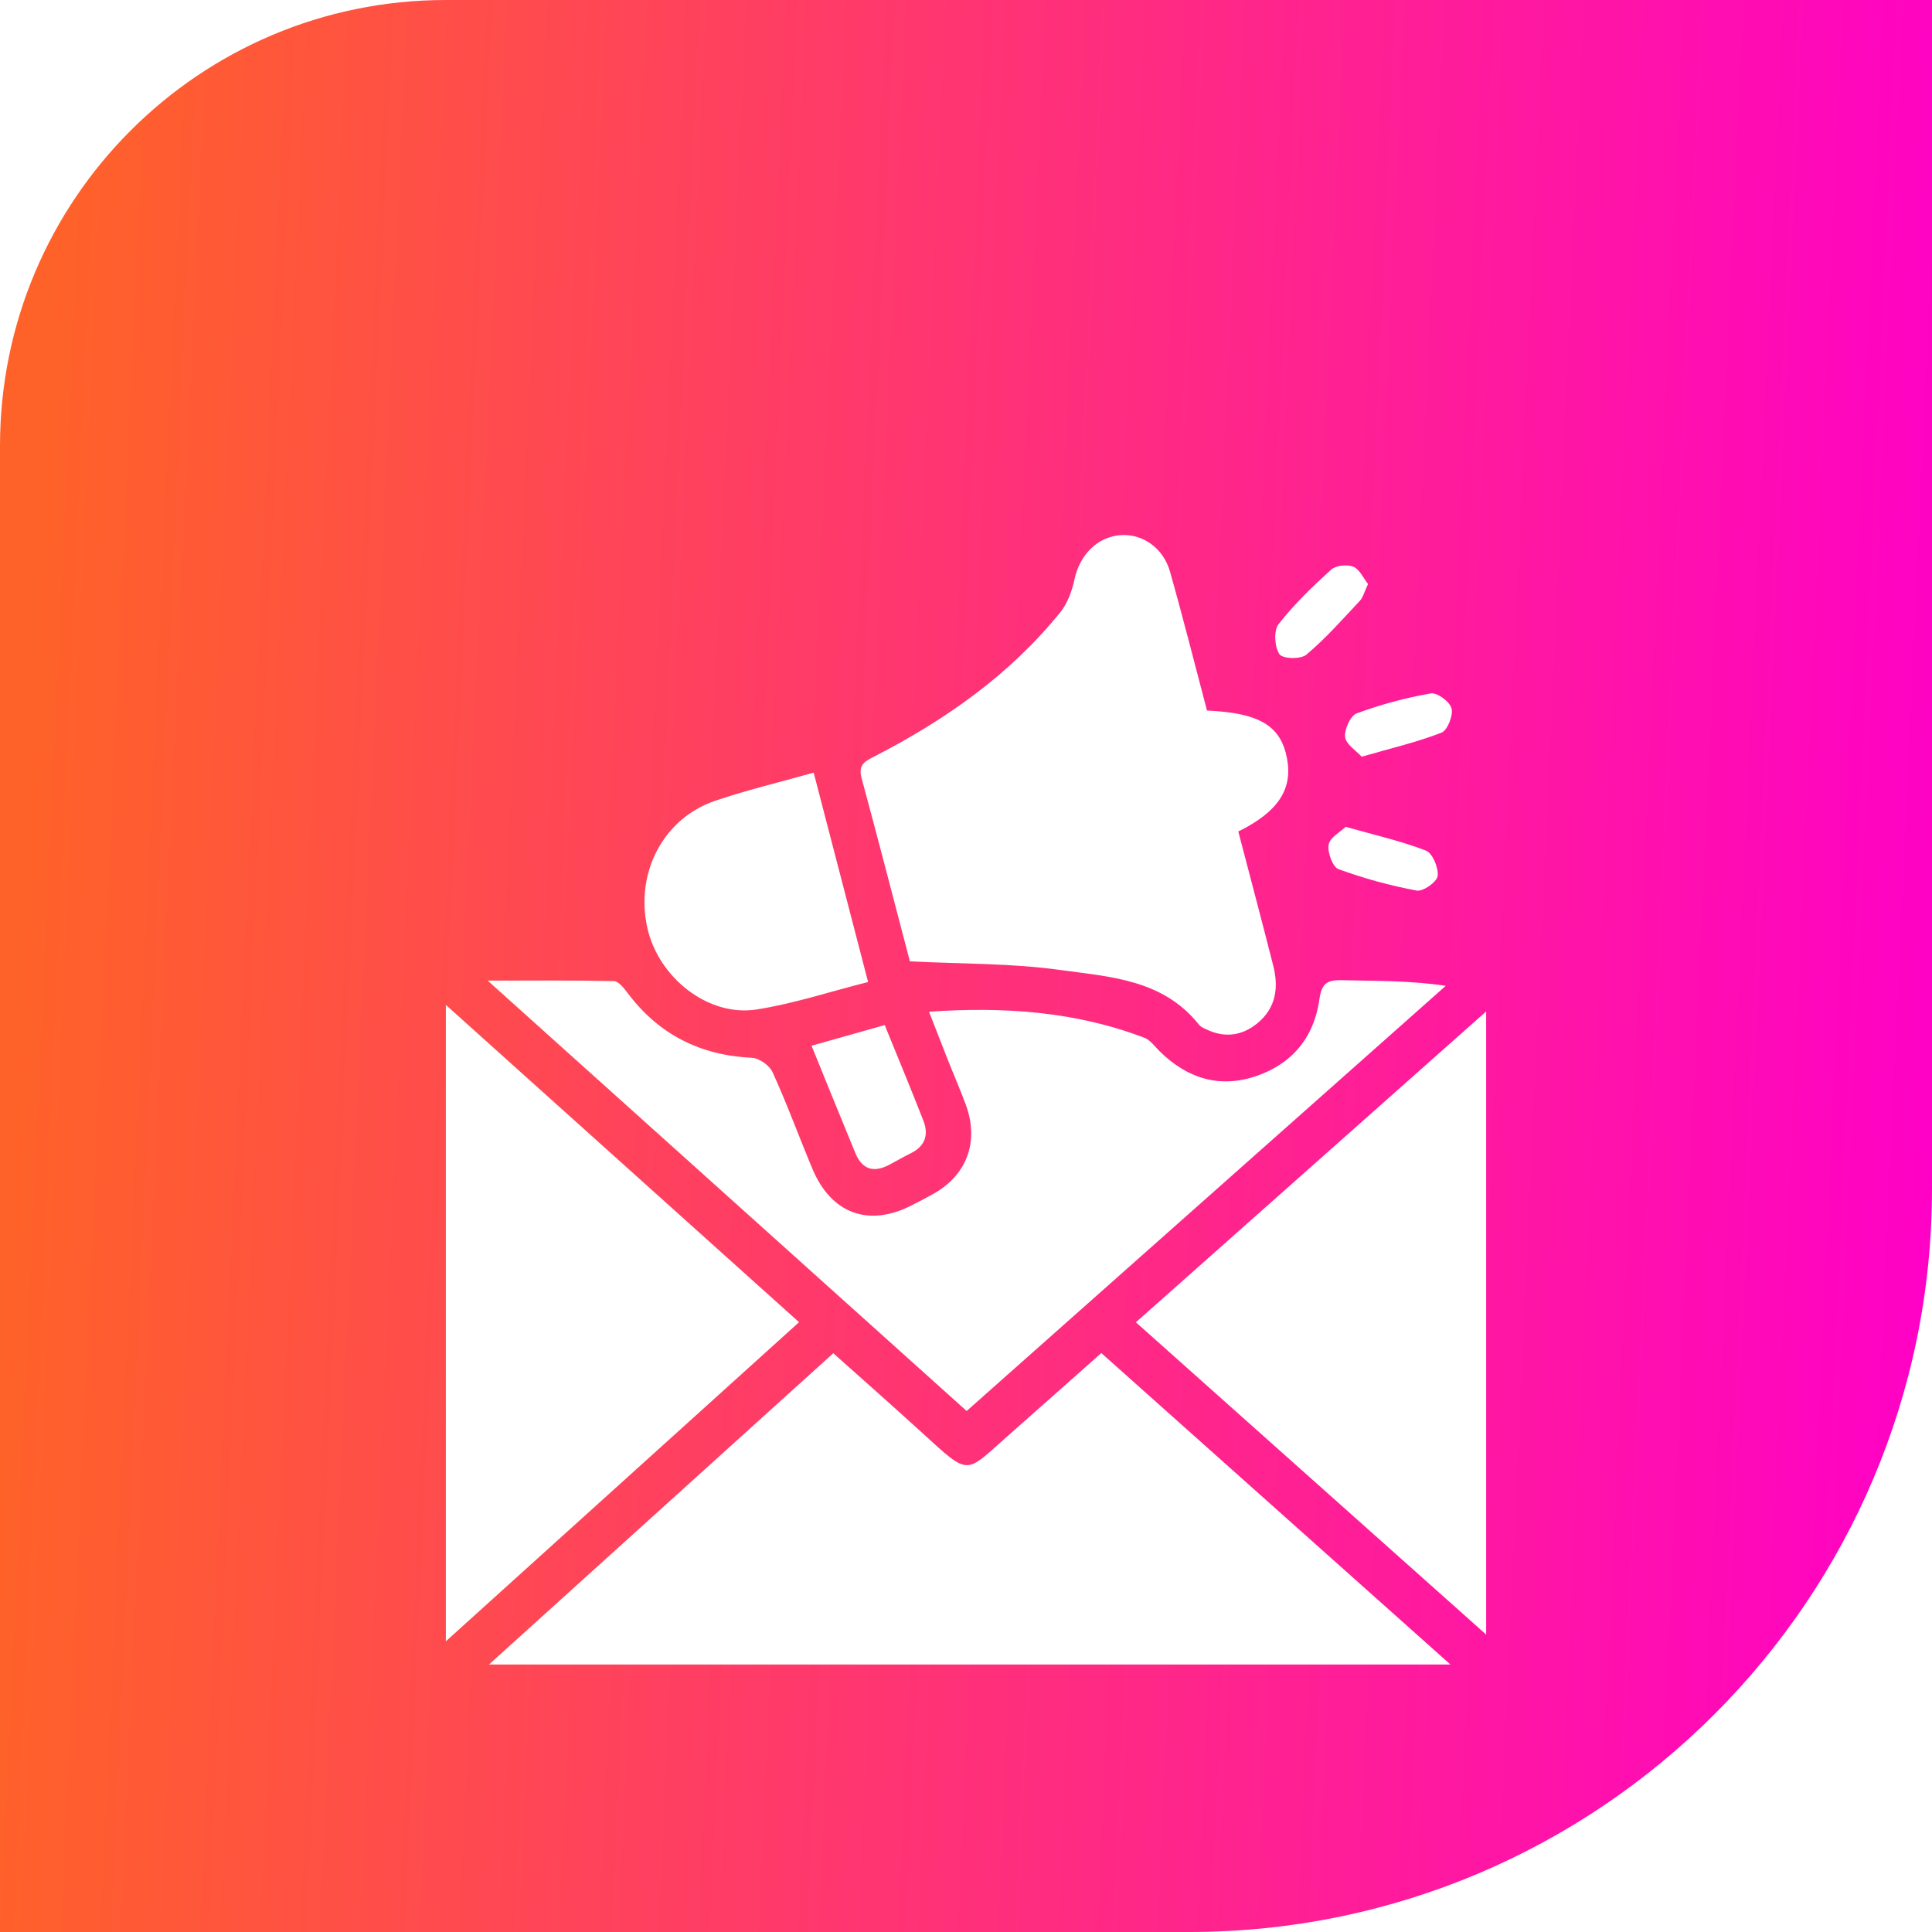
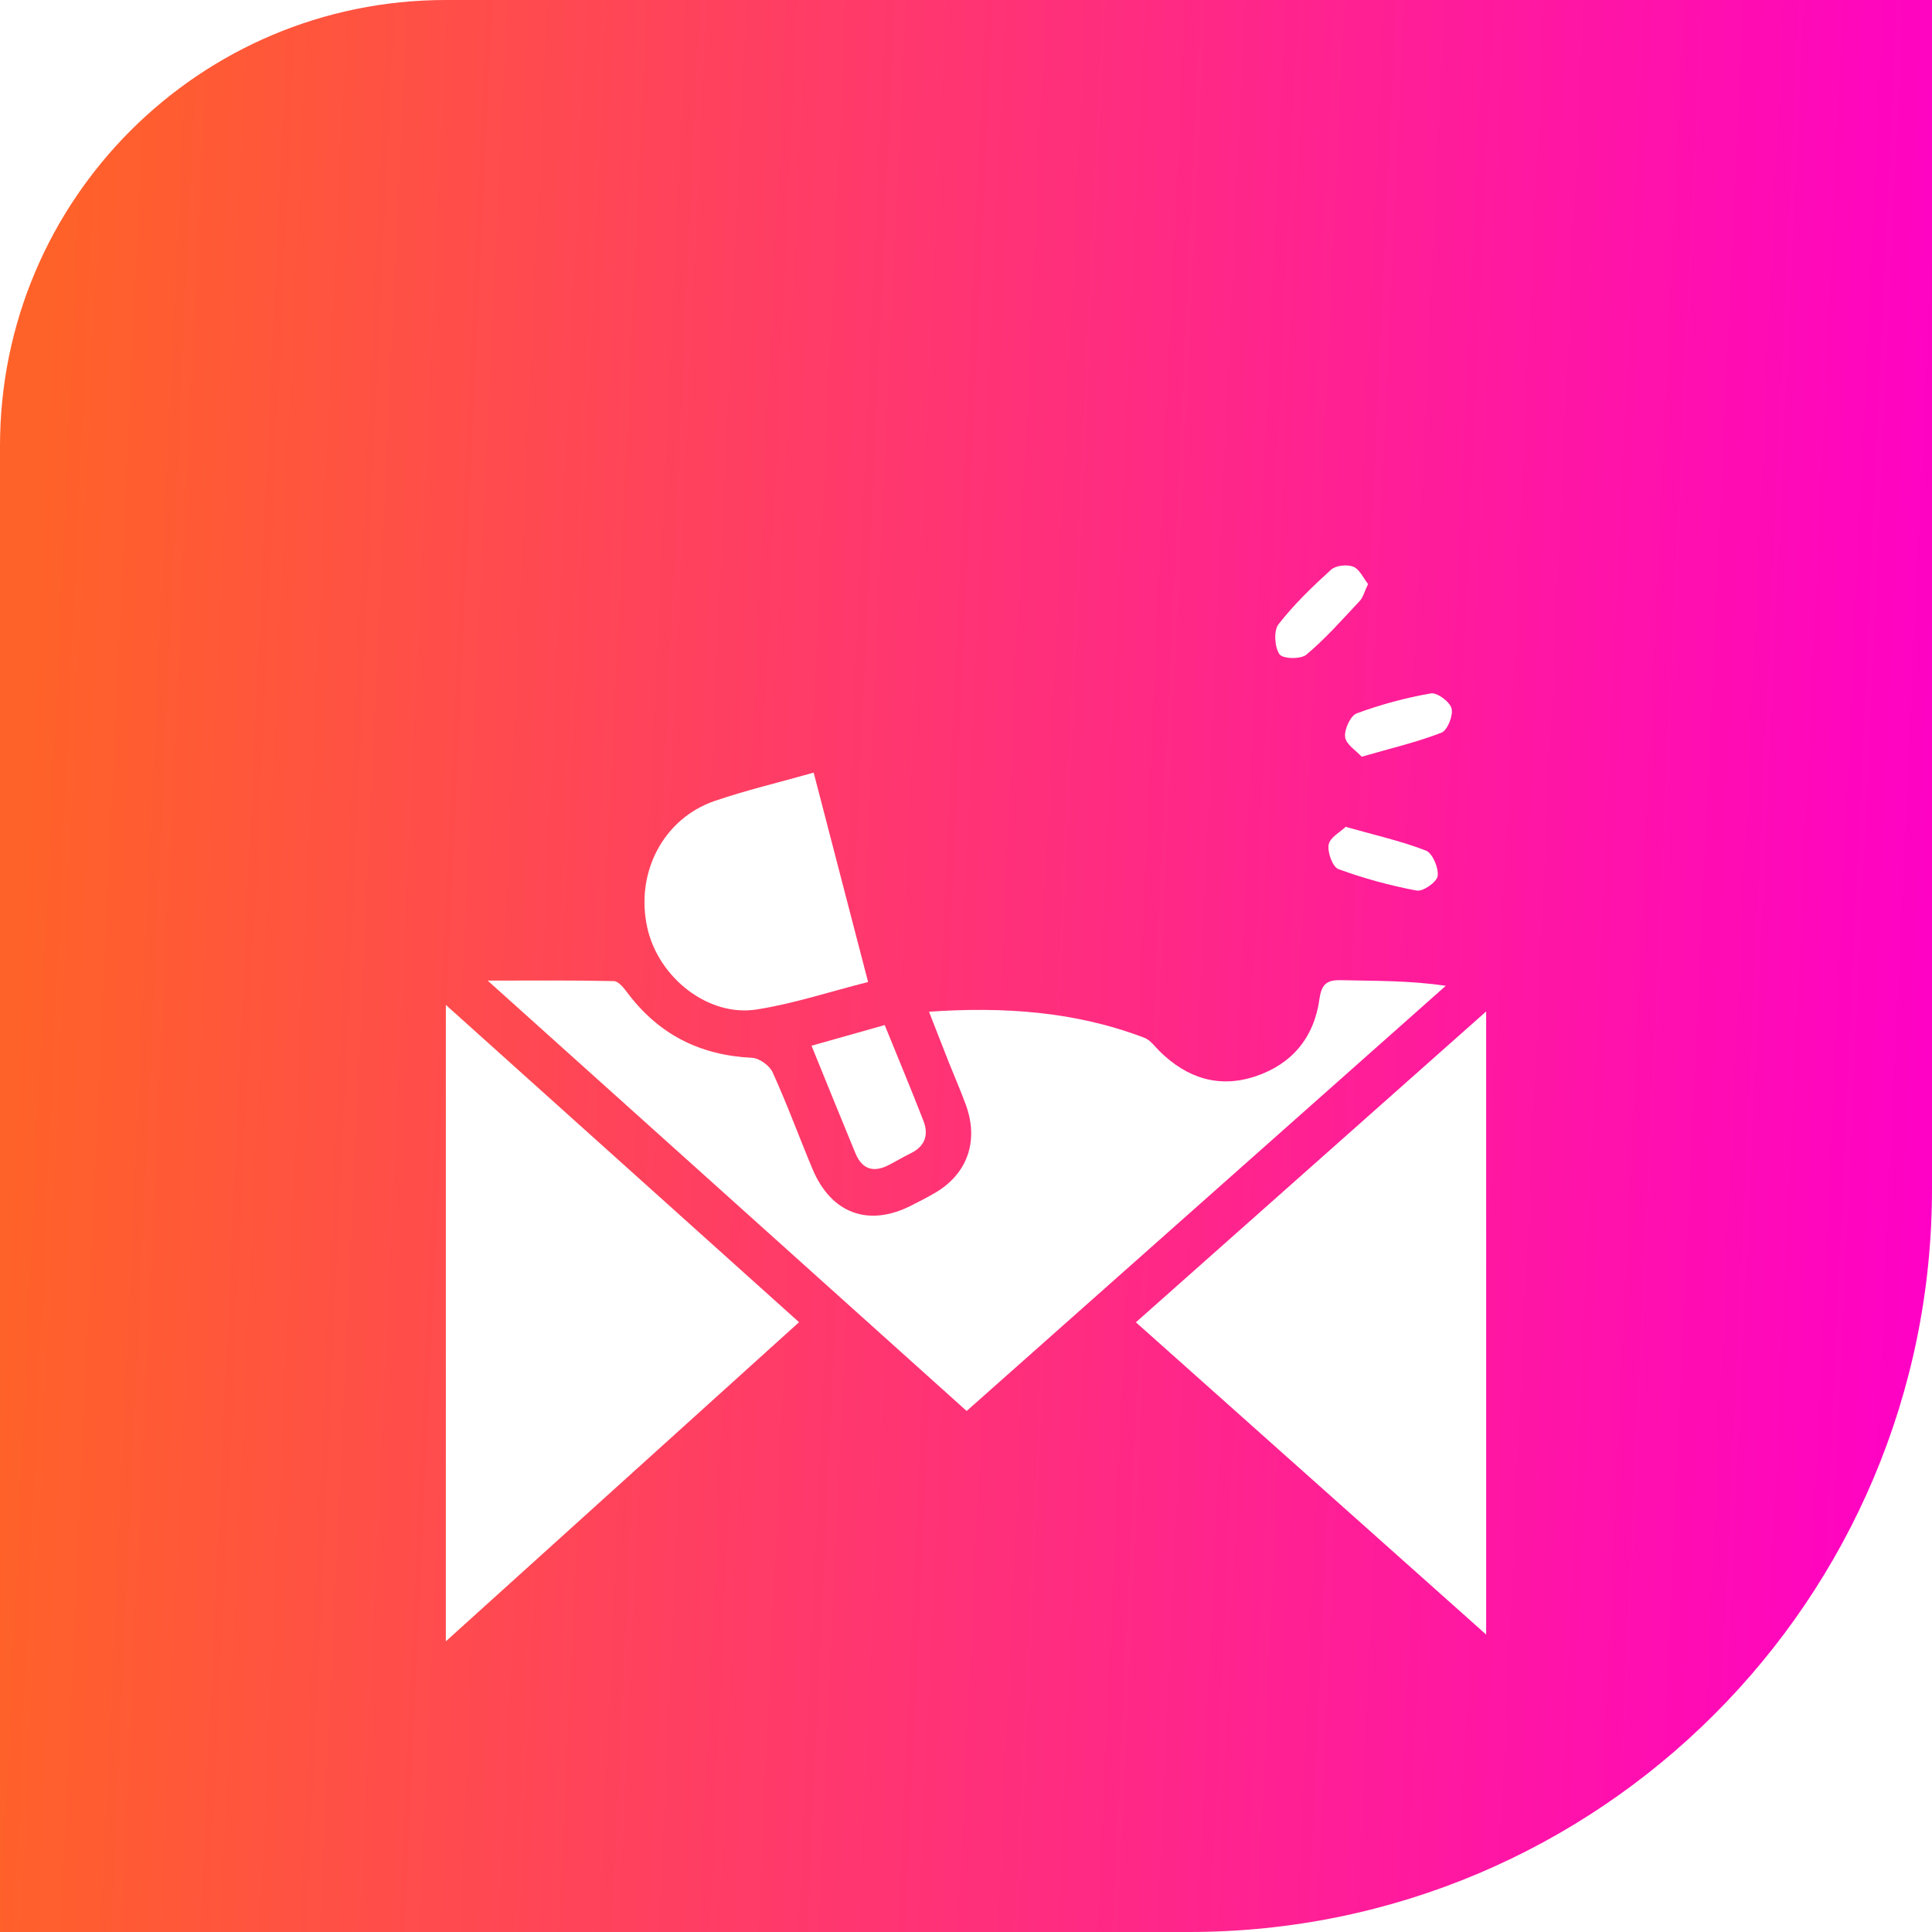
<svg xmlns="http://www.w3.org/2000/svg" width="65" height="65" viewBox="0 0 65 65" fill="none">
  <path d="M0 15C0 6.716 6.716 0 15 0H65V40C65 53.807 53.807 65 40 65H0V15Z" fill="url(#paint0_linear_1689_53)" />
  <g filter="url(#filter0_d_1689_53)">
-     <path d="M48.797 52C37.929 52 27.302 52 16.452 52C20.385 48.443 24.175 45.017 28.035 41.528C29.049 42.434 30.048 43.313 31.032 44.212C32.67 45.706 32.446 45.591 33.986 44.239C34.99 43.356 35.988 42.464 37.052 41.522C40.927 44.979 44.783 48.42 48.797 52Z" fill="white" />
    <path d="M16.407 28.991C17.978 28.991 19.316 28.978 20.651 29.008C20.802 29.011 20.978 29.225 21.094 29.381C22.157 30.808 23.559 31.506 25.297 31.588C25.543 31.599 25.89 31.846 25.995 32.079C26.48 33.144 26.882 34.248 27.335 35.329C27.965 36.829 29.217 37.289 30.652 36.562C30.925 36.423 31.2 36.285 31.465 36.129C32.548 35.492 32.938 34.385 32.496 33.175C32.308 32.661 32.088 32.16 31.886 31.651C31.686 31.146 31.491 30.641 31.255 30.038C33.778 29.865 36.181 30.029 38.504 30.916C38.701 30.992 38.852 31.207 39.015 31.369C39.937 32.278 41.016 32.62 42.241 32.211C43.455 31.805 44.211 30.919 44.392 29.609C44.462 29.096 44.654 28.965 45.122 28.977C46.28 29.005 47.439 28.986 48.641 29.167C43.288 33.918 37.935 38.668 32.522 43.471C27.201 38.687 21.9 33.925 16.407 28.991Z" fill="white" />
-     <path d="M30.612 28.344C30.079 26.312 29.545 24.24 28.986 22.175C28.856 21.698 29.143 21.593 29.448 21.435C31.81 20.215 33.971 18.707 35.676 16.595C35.916 16.298 36.066 15.884 36.148 15.5C36.326 14.669 36.916 14.061 37.701 14.004C38.435 13.951 39.138 14.43 39.364 15.233C39.804 16.787 40.198 18.354 40.608 19.905C42.377 19.985 43.091 20.418 43.3 21.515C43.498 22.552 42.999 23.317 41.661 23.974C42.052 25.472 42.454 26.979 42.837 28.491C43.024 29.227 42.928 29.906 42.318 30.414C41.798 30.847 41.218 30.929 40.602 30.639C40.51 30.597 40.401 30.554 40.342 30.479C39.124 28.942 37.33 28.865 35.655 28.632C34.024 28.405 32.362 28.432 30.612 28.344Z" fill="white" />
    <path d="M26.883 40.484C22.94 44.047 19.044 47.566 15 51.22C15 44.026 15 37.018 15 29.809C19.033 33.431 22.933 36.935 26.883 40.484Z" fill="white" />
    <path d="M50 30.029C50 37.09 50 43.932 50 50.993C46.016 47.441 42.15 43.995 38.216 40.487C42.121 37.021 45.981 33.595 50 30.029Z" fill="white" />
    <path d="M27.375 21.994C27.991 24.361 28.586 26.65 29.206 29.038C27.909 29.367 26.697 29.769 25.454 29.963C23.824 30.218 22.149 28.89 21.777 27.208C21.369 25.366 22.312 23.543 24.045 22.947C25.103 22.585 26.194 22.329 27.375 21.994Z" fill="white" />
    <path d="M29.765 30.487C30.215 31.594 30.653 32.645 31.067 33.707C31.257 34.191 31.113 34.572 30.636 34.803C30.384 34.926 30.143 35.072 29.894 35.2C29.392 35.458 29.004 35.343 28.78 34.8C28.294 33.625 27.818 32.447 27.303 31.182C28.144 30.945 28.933 30.721 29.765 30.487Z" fill="white" />
    <path d="M46.027 15.649C45.903 15.908 45.859 16.099 45.744 16.221C45.163 16.84 44.596 17.485 43.951 18.026C43.759 18.187 43.151 18.168 43.044 18.009C42.882 17.77 42.848 17.216 43.013 17.004C43.534 16.335 44.152 15.739 44.778 15.171C44.943 15.022 45.316 14.982 45.53 15.066C45.739 15.148 45.868 15.45 46.027 15.649Z" fill="white" />
    <path d="M45.273 23.818C46.279 24.103 47.151 24.297 47.975 24.618C48.195 24.704 48.405 25.2 48.368 25.473C48.34 25.676 47.877 26.002 47.663 25.962C46.769 25.796 45.883 25.553 45.027 25.239C44.835 25.168 44.653 24.668 44.702 24.413C44.749 24.169 45.101 23.987 45.273 23.818Z" fill="white" />
    <path d="M45.813 21.459C45.628 21.256 45.287 21.047 45.255 20.798C45.223 20.543 45.435 20.078 45.645 20.001C46.452 19.702 47.292 19.477 48.137 19.329C48.351 19.291 48.776 19.607 48.836 19.835C48.897 20.07 48.697 20.573 48.496 20.65C47.673 20.97 46.805 21.172 45.813 21.459Z" fill="white" />
  </g>
  <defs>
    <filter id="filter0_d_1689_53" x="11" y="14" width="43" height="46" filterUnits="userSpaceOnUse" color-interpolation-filters="sRGB">
      <feFlood flood-opacity="0" result="BackgroundImageFix" />
      <feColorMatrix in="SourceAlpha" type="matrix" values="0 0 0 0 0 0 0 0 0 0 0 0 0 0 0 0 0 0 127 0" result="hardAlpha" />
      <feOffset dy="4" />
      <feGaussianBlur stdDeviation="2" />
      <feComposite in2="hardAlpha" operator="out" />
      <feColorMatrix type="matrix" values="0 0 0 0 0 0 0 0 0 0 0 0 0 0 0 0 0 0 0.25 0" />
      <feBlend mode="normal" in2="BackgroundImageFix" result="effect1_dropShadow_1689_53" />
      <feBlend mode="normal" in="SourceGraphic" in2="effect1_dropShadow_1689_53" result="shape" />
    </filter>
    <linearGradient id="paint0_linear_1689_53" x1="1.434" y1="11.7" x2="67.051" y2="14.683" gradientUnits="userSpaceOnUse">
      <stop stop-color="#FF6228" />
      <stop offset="1" stop-color="#FF00C8" />
    </linearGradient>
  </defs>
</svg>